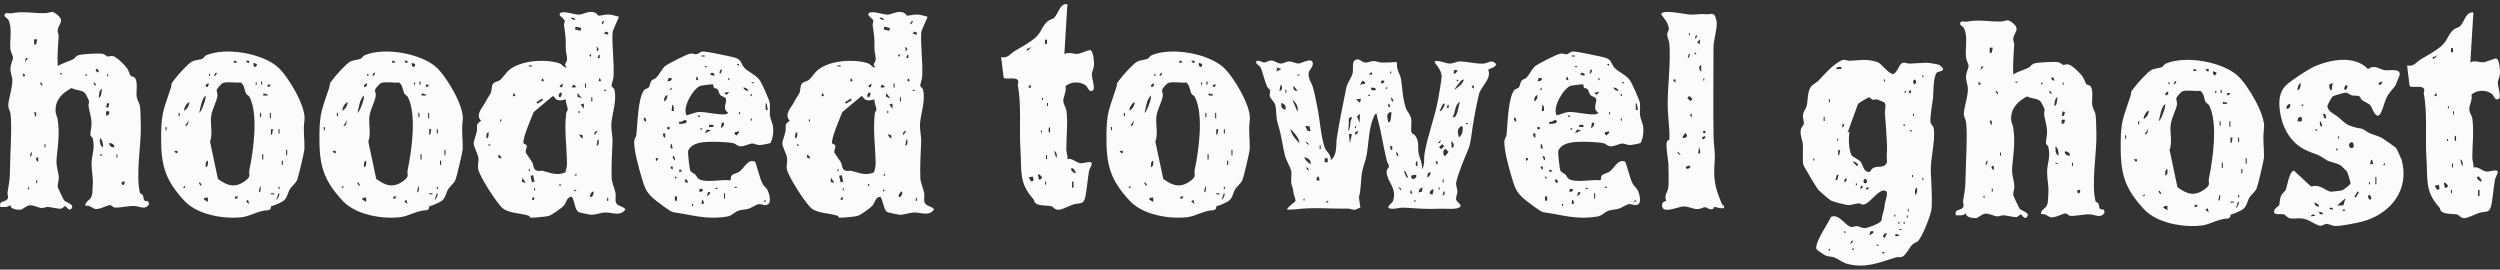
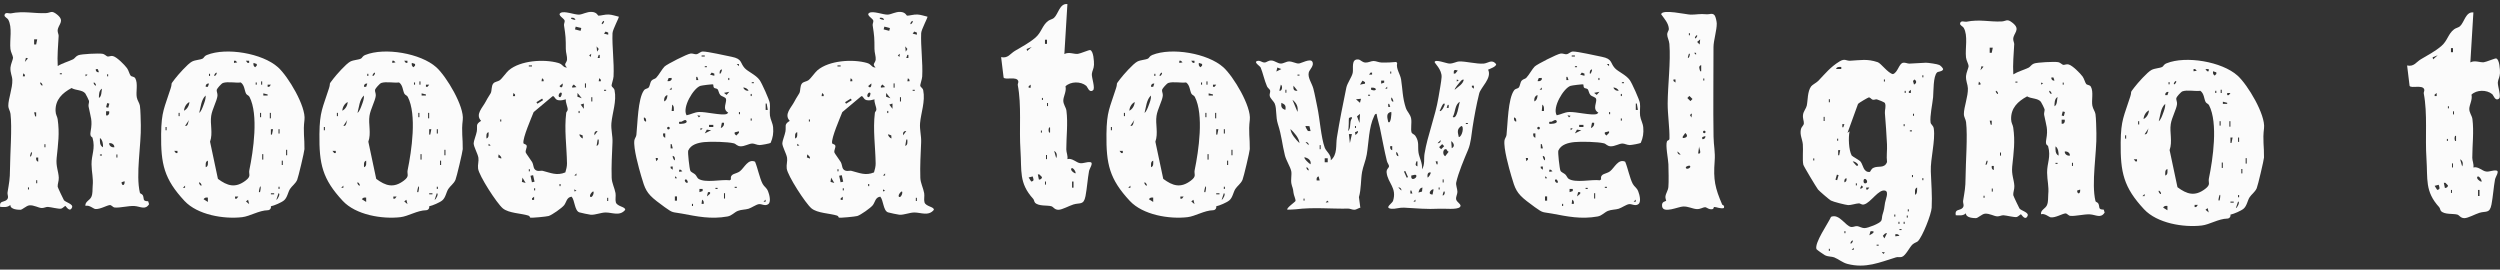
<svg xmlns="http://www.w3.org/2000/svg" width="612" height="66" viewBox="0 0 612 66" fill="none">
  <rect x="0" y="0" width="612" height="66" fill="#333333" stroke="none" />
  <g clip-path="url(#clip0_4580_1752)">
    <path d="M2.559 50.149C1.815 50.841 0.992 50.668 0.048 50.653C-0.246 49.158 0.887 49.499 1.542 49.006C2.334 48.413 1.741 47.763 1.852 47.071C2.245 44.659 2.428 43.904 2.444 41.465C2.47 37.727 2.984 31.277 2.57 27.863C2.481 27.118 2.04 26.668 2.035 25.86C2.025 24.208 3.094 21.544 3.016 19.562C2.979 18.576 2.486 17.837 2.559 16.552C2.601 15.797 3.215 14.47 3.194 14.135C3.168 13.616 2.638 12.782 2.554 12.016C2.308 9.798 3.105 6.715 1.993 4.764C1.804 4.434 1.034 4.145 1.102 3.705C1.238 2.845 2.25 3.354 2.622 3.28C5.905 2.625 8.228 3.338 11.243 3.212C12.46 3.16 12.533 2.394 14.001 3.584C16.005 5.21 14.169 6.002 14.111 7.486C14.096 7.963 14.374 8.424 14.358 8.77C14.232 11.214 13.975 13.689 14.133 16.169C15.265 15.456 16.728 15.079 17.887 14.518C18.306 14.313 18.527 13.778 19.156 13.527C19.964 13.201 24.185 13.018 25.061 13.165C25.695 13.27 26.046 13.789 26.366 13.836C26.739 13.894 27.095 13.574 27.719 13.752C28.658 14.019 30.493 15.87 31.096 16.689C31.479 17.208 31.699 18.178 31.977 18.513C32.239 18.828 32.842 18.681 33.126 19.19C33.818 20.443 33.23 22.525 33.487 23.841C33.645 24.654 34.138 25.199 34.248 25.876C34.405 26.846 34.447 29.499 34.473 30.637C34.599 35.341 33.183 42.808 34.253 47.207C34.311 47.433 34.777 47.443 34.961 47.805C35.37 48.618 34.772 49.263 36.272 49.268L36.492 49.992C35.532 51.502 34.342 50.511 32.879 50.432C31.416 50.354 29.36 50.925 28.081 50.799C27.593 50.747 27.305 50.165 26.88 50.202C26.162 50.259 24.457 51.292 23.314 51.166C22.89 51.119 21.815 50.097 20.918 50.406C20.766 49.357 21.977 49.059 22.36 48.204C22.743 47.349 22.607 46.4 22.69 45.508C22.879 43.574 22.428 42.189 22.407 40.217C22.381 37.852 23.393 36.437 22.654 33.741C22.575 33.458 21.93 33.61 22.187 32.173C22.685 29.373 22.203 28.807 21.684 26.08C21.589 25.593 21.857 25.115 21.788 24.701C21.762 24.538 21.012 23.039 20.881 22.876C20.131 21.948 18.537 22.174 17.515 21.549C15.249 22.771 13.535 24.386 13.598 27.129C13.624 28.131 14.012 28.466 14.111 29.158C14.625 32.677 14.211 35.267 13.865 38.702C13.661 40.742 14.311 41.895 14.389 43.479C14.431 44.297 14.059 45.063 14.122 45.723C14.138 45.902 15.533 48.843 15.648 49.001C16.031 49.515 17.987 49.95 17.641 50.778C17.064 52.147 16.115 50.417 16.01 50.406C15.884 50.396 15.281 51.035 14.961 51.083C14.3 51.187 12.528 50.705 11.726 50.653C11.275 50.621 10.755 50.946 10.215 50.925C9.392 50.894 8.317 50.165 7.184 50.27C6.456 50.338 5.454 51.371 4.977 51.355C4.589 51.345 2.486 51.355 2.533 50.149H2.559ZM6.849 45.87V46.374H7.095V45.87H6.849ZM29.748 44.612C29.822 45.713 30.63 45.404 30.498 44.36L29.748 44.612ZM8.862 44.108V44.863H9.109V44.108H8.862ZM8.857 38.571C8.794 39.043 8.857 39.441 9.355 39.578V38.571H8.857ZM28.495 37.816V38.571H28.742V37.816H28.495ZM7.604 37.318C7.567 37.354 7.31 38.235 7.352 38.319C7.719 38.387 7.787 37.7 7.85 37.318C7.772 37.328 7.635 37.281 7.604 37.318ZM24.463 38.068H24.966V37.821H24.463V38.068ZM26.728 35.047C26.681 35.697 27.321 36.148 27.987 36.049C28.034 35.398 27.394 34.947 26.728 35.047ZM24.468 33.788C24.431 34.575 24.368 35.64 25.218 36.054C25.27 35.356 25.123 34.203 24.468 33.788ZM10.876 35.299V36.054H11.123V35.299H10.876ZM8.354 27.496L8.606 28.498H8.852V27.496H8.349H8.354ZM25.973 28.251H26.345C26.739 27.984 26.786 27.711 26.723 27.244H25.968V28.251H25.973ZM26.508 26.374L26.765 25.372L26.23 25.236L25.973 26.238L26.508 26.374ZM24.966 21.707C24.216 22.1 24.211 23.238 24.216 23.972C24.919 23.605 24.809 22.383 24.966 21.707ZM22.958 20.197C22.79 20.511 23.362 21.072 23.456 20.952C23.624 20.637 23.052 20.076 22.958 20.197ZM9.869 20.197C9.701 20.511 10.273 21.072 10.367 20.952C10.535 20.637 9.964 20.076 9.869 20.197ZM26.23 18.183V18.686H26.476V18.183H26.23ZM20.939 18.183V18.686L21.442 18.309L20.939 18.183ZM5.585 18.686H6.089V18.314L5.711 17.937L5.585 18.692V18.686ZM14.646 18.183H15.15V17.937H14.646V18.183ZM23.456 16.924C23.377 17.402 23.75 17.764 24.211 17.674L23.954 16.924H23.456ZM6.345 14.156L6.094 15.163L6.844 14.282L6.345 14.161V14.156ZM8.354 10.884H8.852L9.109 9.625H8.354V10.884Z" fill="#FBFBFB" />
  </g>
  <g clip-path="url(#clip1_4580_1752)">
    <path d="M42.824 19.303C43.588 18.306 45.942 15.636 46.984 15.082C47.792 14.65 48.994 14.667 49.626 14.335C49.953 14.163 49.914 13.764 50.673 13.454C55.381 11.543 64.222 13.033 68.049 16.462C70.547 18.699 74.945 26.078 74.535 29.34C74.164 32.292 74.58 33.805 74.53 36.508C74.519 37.073 73.018 43.426 72.746 44.035C72.325 44.988 71.461 45.525 70.99 46.268C70.486 47.065 70.342 48.361 69.522 49.054C68.919 49.569 67.118 50.339 66.31 50.499C66.432 50.992 66.06 51.452 65.556 51.463C63.396 51.508 61.186 52.942 59.275 53.164C54.788 53.684 48.352 52.61 45.161 49.181C40.165 43.814 39.362 40.169 39.445 32.808C39.506 27.246 40.248 26.46 41.794 21.585C42.281 20.051 41.517 21.004 42.824 19.303ZM60.726 48.904L60.206 49.303L60.998 49.968L60.732 48.904H60.726ZM50.889 48.373C50.401 48.312 50.113 48.356 49.831 48.771L50.889 49.436V48.373ZM68.176 47.309L67.645 48.899C67.938 48.938 68.763 47.309 68.176 47.309ZM57.541 48.638H57.935L58.339 48.112H57.541V48.638ZM66.315 47.569H67.113V47.309H66.315V47.569ZM63.657 45.714C63.568 45.83 63.324 46.899 63.391 47.038H63.651C63.723 46.816 64.016 45.254 63.657 45.714ZM68.176 45.714V46.245H68.437V45.714H68.176ZM44.774 45.974H45.305V45.442L44.774 45.974ZM53.348 43.786C55.658 45.503 57.602 46.124 60.123 44.207C61.607 43.077 60.826 42.673 61.036 41.659C62.017 36.923 63.324 28.061 61.075 23.712C60.876 23.33 60.433 23.286 60.244 22.937C59.829 22.156 59.895 20.865 58.943 20.184C57.663 20.345 55.774 19.913 54.594 20.306C54.201 20.433 53.127 21.668 53.06 21.973C52.971 22.366 53.298 22.87 53.237 23.447C53.105 24.693 51.947 26.726 51.703 28.343C51.387 30.387 52.168 32.581 51.421 34.691L53.348 43.792V43.786ZM48.767 44.65C48.59 44.983 49.194 45.575 49.294 45.448C49.471 45.115 48.867 44.523 48.767 44.65ZM50.889 39.333C50.213 39.538 50.357 40.341 50.363 40.928C51.038 40.723 50.894 39.92 50.889 39.333ZM68.974 39.333V40.396H69.234V39.333H68.974ZM64.188 37.737V39.067H64.449V37.737H64.188ZM70.037 36.674V38.003H70.298V36.674H70.037ZM42.647 36.94L43.051 37.466H43.444V36.94H42.647ZM66.315 31.622V32.952H66.576L66.841 31.628H66.31L66.315 31.622ZM68.176 31.622V32.686H68.437V31.622H68.176ZM40.525 31.09V31.888H40.785V31.09H40.525ZM45.305 30.819C46.175 30.996 45.97 29.695 46.369 29.229L45.305 30.819ZM66.049 27.634V28.963H66.31V27.634H66.049ZM63.657 27.634V28.698H63.917V27.634H63.657ZM43.716 27.634V28.432H43.976V27.634H43.716ZM50.357 23.38C49.244 24.316 49.144 26.282 48.767 27.634C49.211 27.346 49.582 26.343 49.764 25.845C50.058 25.058 50.39 24.25 50.357 23.38ZM46.369 24.975C45.588 25.358 45.1 26.244 45.045 27.102C45.826 26.72 46.313 25.834 46.369 24.975ZM64.454 23.38H65.518V23.12L64.46 22.854V23.386L64.454 23.38ZM65.518 21.253H65.911L66.315 20.727H65.518V21.253ZM50.363 21.253H50.889L51.16 20.461C50.673 20.372 50.279 20.755 50.363 21.253ZM63.922 19.924V20.721H64.183V19.924H63.922ZM62.593 20.189V20.721H62.853V20.189H62.593ZM53.016 17.797C52.916 17.669 52.312 18.262 52.49 18.594C52.589 18.722 53.193 18.129 53.016 17.797ZM51.16 18.062V18.594H51.421V18.062H51.16ZM62.061 15.404C61.995 15.891 62.045 16.179 62.46 16.462L62.859 16.063V15.669L62.067 15.404H62.061ZM60.194 14.872L60.599 15.398H60.992V14.872H60.194ZM57.275 15.404L58.073 15.271L57.674 14.872H57.281V15.398L57.275 15.404Z" fill="#FBFBFB" />
  </g>
  <g clip-path="url(#clip2_4580_1752)">
    <path d="M81.574 19.303C82.338 18.306 84.692 15.636 85.734 15.082C86.542 14.65 87.744 14.667 88.376 14.335C88.703 14.163 88.664 13.764 89.423 13.454C94.131 11.543 102.971 13.033 106.799 16.462C109.297 18.699 113.695 26.078 113.285 29.34C112.914 32.292 113.33 33.805 113.28 36.508C113.269 37.073 111.768 43.426 111.496 44.035C111.075 44.988 110.211 45.525 109.74 46.268C109.236 47.065 109.092 48.361 108.272 49.054C107.669 49.569 105.868 50.339 105.06 50.499C105.182 50.992 104.81 51.452 104.306 51.463C102.146 51.508 99.936 52.942 98.025 53.164C93.538 53.684 87.102 52.61 83.911 49.181C78.915 43.814 78.112 40.169 78.195 32.808C78.256 27.246 78.998 26.46 80.544 21.585C81.031 20.051 80.267 21.004 81.574 19.303ZM99.476 48.904L98.956 49.303L99.748 49.968L99.482 48.904H99.476ZM89.639 48.373C89.151 48.312 88.863 48.356 88.581 48.771L89.639 49.436V48.373ZM106.926 47.309L106.395 48.899C106.688 48.938 107.514 47.309 106.926 47.309ZM96.291 48.638H96.685L97.089 48.112H96.291V48.638ZM105.065 47.569H105.863V47.309H105.065V47.569ZM102.406 45.714C102.318 45.83 102.074 46.899 102.141 47.038H102.401C102.473 46.816 102.767 45.254 102.406 45.714ZM106.926 45.714V46.245H107.187V45.714H106.926ZM83.524 45.974H84.055V45.442L83.524 45.974ZM92.098 43.786C94.408 45.503 96.352 46.124 98.873 44.207C100.357 43.077 99.576 42.673 99.787 41.659C100.767 36.923 102.074 28.061 99.825 23.712C99.626 23.33 99.183 23.286 98.994 22.937C98.579 22.156 98.645 20.865 97.693 20.184C96.413 20.345 94.524 19.913 93.344 20.306C92.951 20.433 91.877 21.668 91.81 21.973C91.722 22.366 92.048 22.87 91.987 23.447C91.855 24.693 90.697 26.726 90.453 28.343C90.137 30.387 90.918 32.581 90.171 34.691L92.098 43.792V43.786ZM87.517 44.65C87.34 44.983 87.944 45.575 88.043 45.448C88.221 45.115 87.617 44.523 87.517 44.65ZM89.639 39.333C88.963 39.538 89.107 40.341 89.113 40.928C89.788 40.723 89.644 39.92 89.639 39.333ZM107.724 39.333V40.396H107.984V39.333H107.724ZM102.938 37.737V39.067H103.199V37.737H102.938ZM108.788 36.674V38.003H109.048V36.674H108.788ZM81.397 36.94L81.801 37.466H82.194V36.94H81.397ZM105.065 31.622V32.952H105.326L105.591 31.628H105.06L105.065 31.622ZM106.926 31.622V32.686H107.187V31.622H106.926ZM79.275 31.09V31.888H79.535V31.09H79.275ZM84.055 30.819C84.925 30.996 84.72 29.695 85.119 29.229L84.055 30.819ZM104.799 27.634V28.963H105.06V27.634H104.799ZM102.406 27.634V28.698H102.667V27.634H102.406ZM82.466 27.634V28.432H82.726V27.634H82.466ZM89.107 23.38C87.994 24.316 87.894 26.282 87.517 27.634C87.96 27.346 88.332 26.343 88.514 25.845C88.808 25.058 89.14 24.25 89.107 23.38ZM85.119 24.975C84.338 25.358 83.85 26.244 83.795 27.102C84.576 26.72 85.064 25.834 85.119 24.975ZM103.204 23.38H104.268V23.12L103.21 22.854V23.386L103.204 23.38ZM104.268 21.253H104.661L105.065 20.727H104.268V21.253ZM89.113 21.253H89.639L89.91 20.461C89.423 20.372 89.029 20.755 89.113 21.253ZM102.672 19.924V20.721H102.933V19.924H102.672ZM101.343 20.189V20.721H101.603V20.189H101.343ZM91.766 17.797C91.666 17.669 91.062 18.262 91.24 18.594C91.339 18.722 91.943 18.129 91.766 17.797ZM89.91 18.062V18.594H90.171V18.062H89.91ZM100.811 15.404C100.745 15.891 100.795 16.179 101.21 16.462L101.609 16.063V15.669L100.817 15.404H100.811ZM98.945 14.872L99.349 15.398H99.742V14.872H98.945ZM96.025 15.404L96.823 15.271L96.424 14.872H96.031V15.398L96.025 15.404Z" fill="#FBFBFB" />
  </g>
  <g clip-path="url(#clip3_4580_1752)">
    <path d="M129.777 53.264C129.718 53.237 129.718 52.897 129.356 52.778C127.585 52.211 124.544 52.205 123.097 51.012C121.65 49.818 117.248 43.014 117.032 41.264C116.913 40.297 117.243 39.487 117.113 38.618C116.957 37.602 115.952 35.944 115.952 35.064C115.952 34.519 116.579 33.012 116.719 32.18C116.946 30.83 116.298 30.49 117.772 29.588C116.287 27.99 118.118 26.413 118.939 24.809C119.425 23.858 119.808 23.394 120.121 22.811C120.451 22.195 120.229 21.045 120.775 20.418C121.153 19.981 121.866 19.981 122.335 19.646C122.924 19.219 123.945 17.718 124.555 17.2C127.396 14.791 133.163 14.413 136.663 15.407C137.867 15.747 137.764 16.557 138.785 16.525C137.835 15.612 138.726 15.482 138.812 14.586C138.882 13.851 138.51 12.89 138.51 11.988C138.51 9.353 138.477 8.834 138.072 6.215C138.007 5.816 138.305 5.389 138.224 5.038C138.099 4.498 136.377 3.699 137.219 3.164C138.137 2.581 140.643 3.634 141.761 3.58C142.646 3.537 143.651 2.845 144.882 2.916C146.114 2.986 146.367 3.823 146.465 3.834C146.967 3.882 148.122 3.499 149.03 3.553C149.888 3.601 150.661 3.904 151.482 4.082C151.611 4.255 149.98 7.209 149.942 8.116C149.807 11.394 150.374 15.261 150.196 18.733C150.164 19.408 149.656 20.704 149.726 21.029C149.797 21.353 150.331 21.525 150.445 22.103C150.99 24.825 149.888 27.622 149.672 30.134C149.537 31.743 150.002 33.19 149.937 34.81C149.824 37.775 149.635 40.546 149.737 43.538C149.78 44.812 150.455 46.022 150.677 47.269C150.806 47.993 150.563 48.835 150.758 49.521C151.066 50.59 153.204 50.596 153.037 51.384C151.73 52.983 149.834 52 148.247 52.016C147.118 52.027 145.768 52.632 144.623 52.572C144.31 52.556 142.106 52.081 141.82 51.984C140.643 51.573 140.724 49.03 139.935 48.144C138.704 48.29 138.688 49.456 138.115 50.212C137.592 50.898 135.118 52.637 134.303 52.88C133.784 53.032 130.08 53.393 129.777 53.264ZM148.636 48.419V49.197H148.889V48.419H148.636ZM130.231 48.933H130.749V48.155L130.236 48.549V48.933H130.231ZM144.488 48.155C144.877 48.576 145.525 47.345 145.26 46.859C144.817 46.907 144.234 47.88 144.488 48.155ZM140.6 46.859L141.118 46.729L140.605 46.34V46.859H140.6ZM130.749 46.087V46.605H131.003V46.087H130.749ZM136.971 45.05V45.568H137.224V45.05H136.971ZM127.898 43.494L127.752 44.531L128.676 44.785L127.903 43.494H127.898ZM130.215 44.618L130.857 44.477L130.506 42.884L129.864 43.025L130.215 44.618ZM140.594 42.971H141.113V42.452L140.594 42.971ZM130.825 41.34C131.419 42.171 132.375 41.696 132.855 41.82C134.762 42.301 136.317 43.084 138.396 42.204C138.607 41.491 138.812 40.751 138.801 39.995C138.731 35.782 138.099 31.781 138.612 27.596C138.639 27.374 138.963 27.174 138.974 26.834C138.996 26.148 138.402 25.106 138.521 24.317C137.835 24.49 137.376 24.652 136.63 24.523C135.783 24.377 135.793 23.437 135.291 23.545L130.636 27.444C130.085 28.865 127.925 33.763 128.136 35.037C128.179 35.291 128.8 35.27 128.913 35.626C129.081 36.133 128.551 36.755 128.708 37.349C128.762 37.559 129.999 39.212 130.274 39.692C130.566 40.206 130.577 40.999 130.825 41.345V41.34ZM129.453 41.421V41.939H129.707V41.421H129.453ZM121.968 38.537L122.708 38.823C122.816 38.331 122.373 38.126 122.06 37.786L121.963 38.531L121.968 38.537ZM146.303 34.162L146.043 35.718C146.708 35.507 146.567 34.719 146.556 34.162H146.303ZM119.603 35.712L120.121 35.583L119.608 35.194V35.712H119.603ZM141.896 32.866C141.685 33.136 142.328 33.828 142.668 33.903L142.636 33.153L141.896 32.866ZM119.597 32.348C118.939 32.548 119.079 33.331 119.084 33.903C119.743 33.703 119.603 32.92 119.597 32.348ZM146.297 32.089C145.644 32.018 145.422 32.499 145.519 33.126L146.297 32.089ZM122.454 29.237V29.756H122.708V29.237H122.454ZM141.637 27.163V27.682H141.89V27.163H141.637ZM142.15 25.608L142.922 26.64V25.343L142.15 25.603V25.608ZM131.554 25.392L132.947 24.517L132.71 24.139L131.316 25.014L131.554 25.392ZM144.747 23.794V24.831H145.001V23.794H144.747ZM141.377 22.757L141.35 23.669L142.414 24.053L141.383 22.762L141.377 22.757ZM137.484 22.757C137.025 22.265 136.323 23.794 137.095 23.788C137.359 23.788 137.64 22.93 137.484 22.757ZM125.565 23.529H126.083V23.145L125.695 22.757L125.565 23.534V23.529ZM147.858 22.233H148.376V21.979H147.858V22.233ZM143.192 20.424V21.461H143.446V20.424H143.192ZM140.081 21.455L141.118 21.326L140.47 20.683L140.081 21.072V21.455ZM137.743 20.424L136.971 21.072C137.462 21.779 137.84 21.169 137.743 20.424ZM146.562 19.9H147.08V19.516L146.691 19.128L146.562 19.905V19.9ZM132.564 19.9H133.082V19.516L132.693 19.128L132.564 19.905V19.9ZM129.453 16.271H130.231V16.017H129.453V16.271ZM146.297 14.197H146.816V13.425H146.562L146.297 14.197ZM144.742 13.165L144.229 13.554L144.612 13.943L144.736 13.165H144.742ZM146.043 11.351L146.168 12.647L146.573 11.999L146.043 11.351ZM147.858 8.235L148.895 8.494V7.981L148.247 7.727L147.858 8.235ZM142.128 7.549L142.301 6.869L140.929 6.518L140.756 7.198L142.128 7.549ZM147.852 5.13C147.755 5.005 147.167 5.583 147.339 5.907C147.437 6.032 148.025 5.454 147.852 5.13ZM139.822 4.606C139.881 4.665 140.654 4.892 140.859 4.865C140.735 4.368 140.286 4.282 139.822 4.352C139.838 4.433 139.784 4.568 139.822 4.606Z" fill="#FBFBFB" />
  </g>
  <g clip-path="url(#clip4_4580_1752)">
    <path d="M162.684 16.285C163.255 15.73 168.194 13.203 169.07 13.105C169.626 13.046 170.067 13.334 170.513 13.274C171.02 13.203 171.45 12.604 172.082 12.61C173.323 12.626 177.597 13.601 179.127 13.906C181.746 14.428 181.147 15.392 182.274 16.645C183.102 17.57 185.013 18.284 185.966 19.612C186.483 20.331 188.335 24.415 188.444 25.237C188.58 26.244 188.356 27.317 188.487 28.329C188.618 29.342 189.162 30.088 189.26 31.215C189.375 32.577 189.206 33.715 188.661 34.951C188.476 35.157 186.336 35.511 185.955 35.511C185.291 35.511 184.714 35.13 184.153 35.136C183.358 35.147 182.285 35.854 181.283 35.816C180.418 35.778 180.184 35.223 179.645 35.087C178.169 34.706 174.004 34.618 172.425 34.782C170.846 34.945 169.13 35.381 168.477 36.862C168.314 37.227 168.771 41.348 169 41.811C169.174 42.165 169.86 42.399 170.187 42.715C170.513 43.031 170.682 43.57 170.971 43.761C172.67 44.866 176.552 43.864 178.632 44.131L178.948 43.907C178.659 42.399 180.211 42.655 181.131 41.926C182.22 41.065 183.129 38.8 184.834 39.584C185.482 41.12 185.961 43.652 186.701 45.024C187.082 45.732 187.654 45.906 188.024 46.837C188.324 47.577 188.808 49.38 188.101 49.946C187.327 50.561 186.511 49.886 185.781 49.973C185.122 50.055 183.941 50.888 183.244 51.1C182.427 51.351 181.501 51.28 180.63 51.623C179.759 51.966 179.149 52.81 178.082 52.995C174.009 53.714 170.742 53.001 166.892 52.282C164.551 51.846 164.861 52.255 162.716 50.708C162.188 50.327 161.306 49.668 160.772 49.255C158.23 47.273 157.876 46.222 156.972 43.123C156.367 41.065 155.028 36.306 155.289 34.373C155.355 33.894 155.73 33.519 155.785 33.039C156.09 30.388 156.128 24.142 157.652 22.101C157.985 21.654 158.524 21.736 158.801 21.42C159.079 21.104 159.133 20.178 159.487 19.754C159.841 19.329 160.331 19.362 160.62 19.057C161.322 18.322 162.09 16.868 162.684 16.285ZM169.392 49.913V50.436H169.648V49.913H169.392ZM171.744 49.913H172.261C172.327 49.434 172.272 49.151 171.869 48.868L171.738 49.913H171.744ZM186.897 49.385H187.42V48.862L186.897 49.385ZM165.727 49.129V48.078H165.205V49.129H165.727ZM177.232 47.3V48.606H177.488V47.3H177.232ZM173.312 47.038L173.051 48.084L173.829 47.425V47.038H173.312ZM171.221 46.254V47.038L172.005 46.772V46.254H171.221ZM175.142 46.249H175.664V45.993H175.142V46.249ZM179.846 45.987H180.369V45.732H179.846V45.987ZM168.341 44.686C168.493 44.534 168.123 43.907 167.949 43.907C167.225 43.907 167.949 45.078 168.341 44.686ZM165.21 43.641H165.733L165.341 43.118L165.21 43.641ZM166.255 42.073L167.039 41.942L166.647 41.55H166.261V42.067L166.255 42.073ZM164.165 40.766V41.152L164.682 41.55V40.766H164.165ZM160.506 38.675L160.636 39.459L161.028 39.067V38.68H160.511L160.506 38.675ZM164.687 38.152C164.578 38.49 165.079 39.464 165.205 39.198C165.275 38.729 165.188 38.283 164.687 38.152ZM164.165 36.323H164.687L164.426 35.283H164.17V36.323H164.165ZM162.335 32.664C162.27 33.154 162.335 33.568 162.852 33.709V32.664H162.335ZM179.846 32.402V32.789L180.238 33.181L180.891 32.528V32.141L179.851 32.402H179.846ZM172.523 32.658L174.091 31.88L173.034 31.738L172.523 32.658ZM171.483 31.357V31.88L172.005 31.488L171.483 31.357ZM163.31 31.362C163.31 31.542 163.457 31.684 163.631 31.684C163.805 31.684 163.952 31.537 163.952 31.362C163.952 31.188 163.805 31.041 163.631 31.041C163.457 31.041 163.31 31.188 163.31 31.362ZM176.71 30.05L176.448 31.357C177.004 31.134 177.33 30.644 177.227 30.05H176.71ZM174.619 31.096V30.573H173.573V31.096H174.619ZM166.255 30.311C166.577 30.35 168.308 30.328 168.079 29.663C167.873 29.048 167.214 29.614 166.876 29.772C166.539 29.93 166.103 29.506 166.255 30.311ZM157.631 28.743C157.56 29.233 157.631 29.647 158.148 29.789C158.219 29.299 158.148 28.885 157.631 28.743ZM183.766 29.005V29.527H184.022V29.005H183.766ZM170.693 28.221L171.085 28.738L171.477 28.351L170.693 28.226V28.221ZM168.085 28.221C169.13 28.019 169.974 27.48 171.08 27.42C172.784 27.328 176.546 28.319 177.848 27.921C178.033 27.861 178.142 27.698 178.267 27.567C176.715 26.74 177.978 25.019 177.722 24.213C177.57 23.734 176.704 23.658 176.323 23.244C175.964 22.857 175.898 22.117 175.675 21.861C175.436 21.583 174.973 21.719 174.744 21.414C174.592 21.207 174.662 20.756 174.581 20.674C174.466 20.565 171.815 20.903 171.461 21.017C169.767 21.561 166.914 26.353 168.079 28.221H168.085ZM180.891 27.436V27.959H181.147V27.436H180.891ZM164.426 27.175H164.943C164.965 26.62 165.052 25.977 164.551 25.607L164.42 27.175H164.426ZM187.425 26.914H187.948L187.687 25.346H187.431V26.914H187.425ZM163.375 23.255C162.694 23.516 162.504 24.131 162.596 24.823C163.179 24.594 163.408 23.832 163.375 23.255ZM183.766 22.993V23.516H184.022V22.993H183.766ZM177.232 22.732L177.864 23.233L178.539 22.471L177.232 22.732ZM181.931 21.425C182.144 21.97 182.65 22.302 183.238 22.204C183.048 21.719 182.4 21.398 181.931 21.425ZM163.898 21.943H164.42V21.42L163.898 21.943ZM184.028 20.374H184.55V20.119H184.028V20.374ZM163.375 19.852C163.854 19.917 164.143 19.868 164.42 19.46V19.073L163.674 19.106L163.38 19.852H163.375ZM178.278 19.073V19.596H178.534V19.073H178.278ZM170.437 19.596H170.96L170.693 18.817H170.437V19.596ZM173.829 18.284L174.869 18.545V18.022L174.216 17.766L173.824 18.278L173.829 18.284ZM176.704 16.982C176.203 17.107 176.116 17.559 176.187 18.028C176.312 18.3 176.813 17.325 176.704 16.982ZM172.528 16.454H173.051V16.198H172.528V16.454ZM180.363 15.675L180.886 16.198V15.675H180.363ZM171.744 13.841H172.528V13.585H171.744V13.841Z" fill="#FBFBFB" />
  </g>
  <g clip-path="url(#clip5_4580_1752)">
    <path d="M205.337 53.264C205.277 53.237 205.277 52.897 204.916 52.778C203.144 52.211 200.104 52.205 198.656 51.012C197.209 49.818 192.808 43.014 192.592 41.264C192.473 40.297 192.802 39.487 192.673 38.618C192.516 37.602 191.512 35.944 191.512 35.064C191.512 34.519 192.138 33.012 192.279 32.18C192.505 30.83 191.857 30.49 193.332 29.588C191.847 27.99 193.677 26.413 194.498 24.809C194.984 23.858 195.368 23.394 195.681 22.811C196.01 22.195 195.789 21.045 196.334 20.418C196.712 19.981 197.425 19.981 197.895 19.646C198.484 19.219 199.504 17.718 200.115 17.2C202.955 14.791 208.723 14.413 212.222 15.407C213.427 15.747 213.324 16.557 214.345 16.525C213.394 15.612 214.285 15.482 214.372 14.586C214.442 13.851 214.069 12.89 214.069 11.988C214.069 9.353 214.037 8.834 213.632 6.215C213.567 5.816 213.864 5.389 213.783 5.038C213.659 4.498 211.936 3.699 212.779 3.164C213.697 2.581 216.202 3.634 217.32 3.58C218.206 3.537 219.21 2.845 220.442 2.916C221.673 2.986 221.927 3.823 222.024 3.834C222.526 3.882 223.682 3.499 224.589 3.553C225.448 3.601 226.22 3.904 227.041 4.082C227.171 4.255 225.54 7.209 225.502 8.116C225.367 11.394 225.934 15.261 225.756 18.733C225.723 19.408 225.216 20.704 225.286 21.029C225.356 21.353 225.891 21.525 226.004 22.103C226.55 24.825 225.448 27.622 225.232 30.134C225.097 31.743 225.561 33.19 225.497 34.81C225.383 37.775 225.194 40.546 225.297 43.538C225.34 44.812 226.015 46.022 226.236 47.269C226.366 47.993 226.123 48.835 226.317 49.521C226.625 50.59 228.764 50.596 228.596 51.384C227.29 52.983 225.394 52 223.806 52.016C222.678 52.027 221.327 52.632 220.183 52.572C219.869 52.556 217.666 52.081 217.38 51.984C216.202 51.573 216.283 49.03 215.495 48.144C214.264 48.29 214.248 49.456 213.675 50.212C213.151 50.898 210.678 52.637 209.862 52.88C209.344 53.032 205.639 53.393 205.337 53.264ZM224.195 48.419V49.197H224.449V48.419H224.195ZM205.79 48.933H206.309V48.155L205.796 48.549V48.933H205.79ZM220.048 48.155C220.436 48.576 221.084 47.345 220.82 46.859C220.377 46.907 219.794 47.88 220.048 48.155ZM216.159 46.859L216.678 46.729L216.165 46.34V46.859H216.159ZM206.309 46.087V46.605H206.563V46.087H206.309ZM212.53 45.05V45.568H212.784V45.05H212.53ZM203.457 43.494L203.312 44.531L204.235 44.785L203.463 43.494H203.457ZM205.774 44.618L206.417 44.477L206.066 42.884L205.423 43.025L205.774 44.618ZM216.154 42.971H216.672V42.452L216.154 42.971ZM206.384 41.34C206.979 42.171 207.934 41.696 208.415 41.82C210.321 42.301 211.877 43.084 213.956 42.204C214.167 41.491 214.372 40.751 214.361 39.995C214.291 35.782 213.659 31.781 214.172 27.596C214.199 27.374 214.523 27.174 214.534 26.834C214.555 26.148 213.961 25.106 214.08 24.317C213.394 24.49 212.935 24.652 212.19 24.523C211.342 24.377 211.353 23.437 210.851 23.545L206.195 27.444C205.645 28.865 203.484 33.763 203.695 35.037C203.738 35.291 204.359 35.27 204.473 35.626C204.64 36.133 204.111 36.755 204.268 37.349C204.322 37.559 205.558 39.212 205.834 39.692C206.125 40.206 206.136 40.999 206.384 41.345V41.34ZM205.013 41.421V41.939H205.267V41.421H205.013ZM197.528 38.537L198.268 38.823C198.376 38.331 197.933 38.126 197.62 37.786L197.522 38.531L197.528 38.537ZM221.862 34.162L221.603 35.718C222.267 35.507 222.127 34.719 222.116 34.162H221.862ZM195.162 35.712L195.681 35.583L195.168 35.194V35.712H195.162ZM217.455 32.866C217.245 33.136 217.887 33.828 218.228 33.903L218.195 33.153L217.455 32.866ZM195.157 32.348C194.498 32.548 194.639 33.331 194.644 33.903C195.303 33.703 195.162 32.92 195.157 32.348ZM221.857 32.089C221.203 32.018 220.982 32.499 221.079 33.126L221.857 32.089ZM198.014 29.237V29.756H198.268V29.237H198.014ZM217.196 27.163V27.682H217.45V27.163H217.196ZM217.709 25.608L218.481 26.64V25.343L217.709 25.603V25.608ZM207.114 25.392L208.507 24.517L208.269 24.139L206.876 25.014L207.114 25.392ZM220.307 23.794V24.831H220.561V23.794H220.307ZM216.937 22.757L216.91 23.669L217.974 24.053L216.942 22.762L216.937 22.757ZM213.043 22.757C212.584 22.265 211.882 23.794 212.654 23.788C212.919 23.788 213.2 22.93 213.043 22.757ZM201.124 23.529H201.643V23.145L201.254 22.757L201.124 23.534V23.529ZM223.417 22.233H223.936V21.979H223.417V22.233ZM218.751 20.424V21.461H219.005V20.424H218.751ZM215.641 21.455L216.678 21.326L216.03 20.683L215.641 21.072V21.455ZM213.302 20.424L212.53 21.072C213.022 21.779 213.4 21.169 213.302 20.424ZM222.121 19.9H222.64V19.516L222.251 19.128L222.121 19.905V19.9ZM208.123 19.9H208.642V19.516L208.253 19.128L208.123 19.905V19.9ZM205.013 16.271H205.79V16.017H205.013V16.271ZM221.857 14.197H222.375V13.425H222.121L221.857 14.197ZM220.301 13.165L219.788 13.554L220.172 13.943L220.296 13.165H220.301ZM221.603 11.351L221.727 12.647L222.132 11.999L221.603 11.351ZM223.417 8.235L224.454 8.494V7.981L223.806 7.727L223.417 8.235ZM217.688 7.549L217.86 6.869L216.489 6.518L216.316 7.198L217.688 7.549ZM223.412 5.13C223.315 5.005 222.726 5.583 222.899 5.907C222.996 6.032 223.585 5.454 223.412 5.13ZM215.382 4.606C215.441 4.665 216.213 4.892 216.418 4.865C216.294 4.368 215.846 4.282 215.382 4.352C215.398 4.433 215.344 4.568 215.382 4.606Z" fill="#FBFBFB" />
  </g>
  <g clip-path="url(#clip6_4580_1752)">
    <path d="M253.377 49.618C253.169 49.4 253.154 48.931 252.935 48.687C249.372 44.77 250.152 41.821 249.814 36.827C249.45 31.464 250.116 25.846 249.148 20.81C249.101 20.555 249.351 20.191 249.278 19.895C248.966 18.594 246.147 19.66 245.684 18.989L245.075 13.98C246.745 14.349 247.27 13.163 248.436 12.466C250.095 11.478 251.91 10.542 253.445 9.236C254.98 7.93 255.115 6.229 256.577 5.126C257.014 4.799 257.627 4.705 257.981 4.409C259.058 3.503 259.396 0.757 261.3 0.996L260.556 13.231C261.69 12.628 262.871 13.299 263.859 13.189C264.463 13.122 266.595 12.191 266.871 12.258C267.693 12.451 267.839 15.083 267.807 15.863C267.766 16.872 267.355 17.33 267.282 18.1C267.199 18.995 268.203 21.648 267.553 22.111C266.606 22.792 266.252 21.289 265.898 20.997C264.561 19.884 262.096 19.9 260.832 21.127C261.133 22.329 260.311 23.614 260.296 24.587C260.28 25.559 260.951 26.267 261.061 27.078C261.461 30.132 261.029 33.539 261.029 36.577C261.029 37.331 261.456 38.132 261.3 38.949C262.501 38.627 263.459 39.833 264.442 39.948C265.264 40.041 266.049 39.578 266.913 39.698C267.776 39.818 266.715 41.227 266.595 41.883C266.247 43.792 266.101 46.07 265.732 48.005C265.29 50.3 264.348 49.566 262.782 50.05C261.763 50.362 260.02 51.34 259.131 51.355C258.137 51.371 257.887 50.638 257.372 50.487C256.353 50.196 254.262 50.539 253.372 49.618H253.377ZM262.798 45.94V44.447H262.439V45.94H262.798ZM255.812 44.442V45.191H256.056V44.442H255.812ZM251.812 43.444L252.436 44.437C253.305 44.312 252.972 43.802 252.805 43.189L251.806 43.444H251.812ZM254.314 43.943C254.641 44.042 255.146 43.709 255.058 43.324L254.433 42.7H254.064L254.314 43.943ZM262.299 41.196C261.914 41.623 262.824 42.367 263.292 42.445C263.459 42.049 262.6 40.863 262.299 41.196ZM256.062 37.95V38.949H256.306V37.95H256.062ZM258.059 36.952L258.553 38.694C258.86 38.096 258.704 37.253 258.059 36.952ZM256.811 31.209C256.649 31.672 256.649 31.994 256.811 32.452H257.055V31.209H256.811ZM254.813 31.958V32.457H255.058V31.958H254.813ZM256.311 25.216V25.965H256.556V25.216H256.311ZM255.063 23.968V24.467H255.307V23.968H255.063ZM251.812 21.471H252.311V20.722L251.817 21.101V21.471H251.812ZM251.317 11.988L251.437 12.482L252.561 11.488L251.312 11.988H251.317ZM256.306 10.734V9.73H255.807V10.734H256.306Z" fill="#FBFBFB" />
  </g>
  <g clip-path="url(#clip7_4580_1752)">
    <path d="M274.24 19.303C275.004 18.306 277.358 15.636 278.4 15.082C279.208 14.65 280.41 14.667 281.042 14.335C281.369 14.163 281.33 13.764 282.089 13.454C286.797 11.543 295.637 13.033 299.465 16.462C301.963 18.699 306.361 26.078 305.951 29.34C305.58 32.292 305.996 33.805 305.946 36.508C305.935 37.073 304.434 43.426 304.162 44.035C303.741 44.988 302.877 45.525 302.406 46.268C301.902 47.065 301.758 48.361 300.938 49.054C300.335 49.569 298.534 50.339 297.726 50.499C297.848 50.992 297.476 51.452 296.972 51.463C294.812 51.508 292.602 52.942 290.691 53.164C286.204 53.684 279.768 52.61 276.577 49.181C271.581 43.814 270.778 40.169 270.861 32.808C270.922 27.246 271.664 26.46 273.21 21.585C273.697 20.051 272.933 21.004 274.24 19.303ZM292.142 48.904L291.622 49.303L292.414 49.968L292.148 48.904H292.142ZM282.305 48.373C281.817 48.312 281.529 48.356 281.247 48.771L282.305 49.436V48.373ZM299.592 47.309L299.061 48.899C299.354 48.938 300.18 47.309 299.592 47.309ZM288.957 48.638H289.351L289.755 48.112H288.957V48.638ZM297.731 47.569H298.529V47.309H297.731V47.569ZM295.072 45.714C294.984 45.83 294.74 46.899 294.807 47.038H295.067C295.139 46.816 295.433 45.254 295.072 45.714ZM299.592 45.714V46.245H299.853V45.714H299.592ZM276.19 45.974H276.721V45.442L276.19 45.974ZM284.764 43.786C287.074 45.503 289.018 46.124 291.539 44.207C293.023 43.077 292.242 42.673 292.452 41.659C293.433 36.923 294.74 28.061 292.491 23.712C292.292 23.33 291.849 23.286 291.66 22.937C291.245 22.156 291.311 20.865 290.359 20.184C289.079 20.345 287.19 19.913 286.01 20.306C285.617 20.433 284.543 21.668 284.476 21.973C284.388 22.366 284.714 22.87 284.653 23.447C284.52 24.693 283.363 26.726 283.119 28.343C282.803 30.387 283.584 32.581 282.837 34.691L284.764 43.792V43.786ZM280.183 44.65C280.006 44.983 280.61 45.575 280.71 45.448C280.887 45.115 280.283 44.523 280.183 44.65ZM282.305 39.333C281.629 39.538 281.773 40.341 281.779 40.928C282.454 40.723 282.31 39.92 282.305 39.333ZM300.39 39.333V40.396H300.65V39.333H300.39ZM295.604 37.737V39.067H295.865V37.737H295.604ZM301.454 36.674V38.003H301.714V36.674H301.454ZM274.063 36.94L274.467 37.466H274.86V36.94H274.063ZM297.731 31.622V32.952H297.992L298.257 31.628H297.726L297.731 31.622ZM299.592 31.622V32.686H299.853V31.622H299.592ZM271.941 31.09V31.888H272.201V31.09H271.941ZM276.721 30.819C277.591 30.996 277.386 29.695 277.785 29.229L276.721 30.819ZM297.465 27.634V28.963H297.726V27.634H297.465ZM295.072 27.634V28.698H295.333V27.634H295.072ZM275.132 27.634V28.432H275.392V27.634H275.132ZM281.773 23.38C280.66 24.316 280.56 26.282 280.183 27.634C280.626 27.346 280.998 26.343 281.18 25.845C281.474 25.058 281.806 24.25 281.773 23.38ZM277.785 24.975C277.004 25.358 276.516 26.244 276.461 27.102C277.242 26.72 277.73 25.834 277.785 24.975ZM295.87 23.38H296.934V23.12L295.876 22.854V23.386L295.87 23.38ZM296.934 21.253H297.327L297.731 20.727H296.934V21.253ZM281.779 21.253H282.305L282.576 20.461C282.089 20.372 281.696 20.755 281.779 21.253ZM295.338 19.924V20.721H295.599V19.924H295.338ZM294.009 20.189V20.721H294.269V20.189H294.009ZM284.432 17.797C284.332 17.669 283.728 18.262 283.906 18.594C284.005 18.722 284.609 18.129 284.432 17.797ZM282.576 18.062V18.594H282.837V18.062H282.576ZM293.477 15.404C293.411 15.891 293.461 16.179 293.876 16.462L294.275 16.063V15.669L293.483 15.404H293.477ZM291.611 14.872L292.015 15.398H292.408V14.872H291.611ZM288.691 15.404L289.489 15.271L289.09 14.872H288.697V15.398L288.691 15.404Z" fill="#FBFBFB" />
  </g>
  <g clip-path="url(#clip8_4580_1752)">
    <path d="M333.011 50.869C332.718 50.812 332.137 51.321 331.561 51.347C331.027 51.368 330.528 51.064 330.07 51.069C325.669 51.152 321.592 50.689 317.212 51.234C316.554 51.316 315.829 51.291 315.155 51.327C314.764 50.992 317.114 49.398 317.14 49.193C317.191 48.704 316.723 47.836 316.656 47.234C316.492 45.764 316.379 46.057 316.152 45.028C315.926 44 316.276 42.74 316.096 41.887C315.885 40.859 314.852 39.291 314.538 38.005C313.834 35.147 313.787 33.347 312.821 30.345C312.255 28.581 312.574 26.658 312.075 25.414C311.813 24.756 310.96 24.149 310.821 23.45C310.728 22.977 311.037 22.571 310.924 22.144C310.841 21.83 310.338 21.543 310.168 21.152C309.53 19.697 309.129 17.748 308.615 16.545C308.482 16.211 307.196 15.445 307.505 15.054C308.348 14.54 308.867 15.342 309.587 15.301C310.127 15.265 310.466 14.751 311.299 14.812C312.075 14.869 312.79 15.553 313.546 15.558C314.214 15.563 314.826 15.069 315.53 15.044C316.374 15.013 317.325 15.62 317.983 15.543C318.564 15.476 320.703 14.293 321.217 15.039C321.854 15.974 320.564 17.049 320.394 17.707C320.06 18.992 321.165 20.396 321.5 21.666C321.87 23.07 322.188 24.864 322.502 26.339C323.073 29.028 323.407 33.743 324.296 36.144C324.646 37.1 325.947 37.866 325.772 39.234C327.464 37.861 326.975 35.522 327.268 33.702C327.921 29.63 328.754 25.465 329.582 21.455C329.808 20.345 330.939 18.854 331.145 17.836C331.366 16.735 330.682 14.355 332.543 14.56C333.098 14.622 333.428 15.28 334.286 15.316C334.991 15.342 335.638 14.931 336.26 14.931C336.852 14.931 337.515 15.291 338.224 15.311C339.428 15.347 340.625 15.285 341.813 15.167L342.024 15.465C341.705 16.833 342.785 18.149 342.985 19.434C343.356 21.83 343.325 23.959 344.147 26.416C344.482 27.414 345.268 27.954 345.453 29.059C345.623 30.057 345.299 31.676 345.551 32.416C345.669 32.766 346.224 32.874 346.466 33.229C347.505 34.766 347.021 35.841 347.253 37.378C347.438 38.596 348.296 39.985 348.101 41.465C348.867 40.288 348.517 38.874 348.723 37.64C349.479 33.039 351.366 28.535 352.147 23.789C352.348 22.561 352.847 19.913 352.903 18.869C353.001 17.039 351.145 15.414 351.191 15.188C351.356 14.416 354.06 15.537 354.78 15.558C355.813 15.589 356.425 15.075 357.242 15.044C358.841 14.992 361.407 15.687 363.17 15.573C364.296 15.501 365.14 14.391 366.245 15.676C366.384 16.288 364.728 16.848 364.286 17.054C365.309 19.09 362.487 21.378 362.106 22.89C361.453 25.486 360.888 28.571 360.481 31.177C360.209 32.946 360.096 34.992 359.376 36.694C358.435 38.915 356.99 42.329 356.481 44.663C356.343 45.301 356.78 46.257 356.775 46.977C356.769 47.522 356.384 48.221 356.44 48.715C356.538 49.568 358.065 50.062 357.356 50.715C356.646 51.368 353.69 51.039 352.548 51.09C349.016 51.265 347.119 50.998 343.669 50.833C342.6 50.782 341.541 51.183 340.697 51.111C338.697 50.946 340.831 49.789 341.016 49.183C342.024 45.933 339.71 44.843 339.443 42.206C339.356 41.342 340.075 41.105 340.034 40.638C340.009 40.35 339.618 39.846 339.515 39.429C338.852 36.74 338.363 33.959 337.798 31.275C337.556 30.139 337.155 29.034 336.996 27.877C336.579 27.825 336.502 28.19 336.363 28.483C335.068 31.177 335.073 34.931 334.584 37.81C334.327 39.316 333.669 40.776 333.438 42.093C333.098 44.016 333.232 46.309 332.667 48.252M324.533 49.599L325.273 49.481L324.903 49.116L324.533 49.604V49.599ZM346.003 49.352H346.497V48.859L346.003 49.352ZM319.109 48.612V49.105H319.35V48.612H319.109ZM353.412 46.889C353.356 46.946 353.14 47.681 353.165 47.877C353.638 47.758 353.721 47.332 353.654 46.889C353.577 46.905 353.448 46.853 353.412 46.889ZM350.939 46.391C350.6 46.051 349.145 47.568 350.692 47.625L350.939 46.391ZM345.263 47.378H345.757L345.505 46.643H345.263V47.378ZM347.237 47.131L348.106 46.895L348.219 45.902C347.484 46.072 347.448 46.489 347.232 47.136L347.237 47.131ZM342.302 45.902L343.042 46.643C343.124 46.19 342.769 45.825 342.302 45.902ZM352.178 45.897V46.391H352.42V45.897H352.178ZM353.165 43.923V44.663H353.407V43.923H353.165ZM322.312 44.17H323.052L322.805 43.183C322.317 43.316 322.25 43.707 322.317 44.17H322.312ZM345.51 42.941C345.222 44.416 346.805 43.722 346.739 43.059C346.682 42.499 345.782 43.003 345.51 42.941ZM350.199 42.195C349.438 42.129 349.402 42.818 349.464 43.429C349.597 43.614 350.415 42.411 350.199 42.195ZM344.363 43.501L344.682 43.357L344.009 41.851L343.69 41.995L344.363 43.501ZM319.849 40.962C319.685 41.27 320.245 41.82 320.338 41.702C320.502 41.393 319.942 40.843 319.849 40.962ZM346.749 39.486C346.6 40.021 346.291 40.494 346.991 40.72V39.486H346.749ZM351.433 39.486L351.685 40.221H351.926V39.486H351.433ZM319.35 38.494C319.073 38.771 320.518 40.087 320.826 40.221C321.052 39.244 320.204 38.663 319.35 38.494ZM324.286 39.728H325.027V38.74H324.286V39.728ZM354.111 36.566C353.253 36.206 352.99 37.836 353.777 38.247L354.641 37.136C354.286 37.085 354.147 36.581 354.111 36.566ZM341.813 37.26C341.746 37.702 341.829 38.123 342.302 38.247C342.404 37.928 341.931 37.008 341.813 37.26ZM340.327 35.779C340.266 36.242 340.327 36.633 340.816 36.766V35.779H340.327ZM352.79 36.525L353.535 35.784L353.042 35.28L352.296 36.021L352.79 36.525ZM323.057 35.532V36.519H323.299V35.532H323.057ZM355.386 36.273C356.26 35.871 355.89 34.977 355.258 34.55L355.386 36.273ZM319.597 34.797L320.338 35.537C320.42 35.085 320.065 34.72 319.597 34.797ZM351.926 35.039C352.394 35.121 352.749 34.751 352.667 34.298L351.926 35.039ZM330.209 32.818L330.451 35.039L330.949 32.823H330.209V32.818ZM315.901 31.584C316.029 32.828 317.227 34.17 318.116 35.039C317.998 33.738 316.826 32.458 315.901 31.584ZM357.114 33.558C357.973 33.481 358.476 30.838 357.726 30.848C356.569 31.635 356.852 32.37 357.114 33.558ZM331.721 32.355L331.813 33.064C332.111 32.746 332.528 32.55 332.43 32.077L331.726 32.35L331.721 32.355ZM330.224 28.9C330.122 29.023 330.281 31.558 329.962 32.077C330.857 31.45 330.25 29.877 330.939 28.982C331.17 28.37 330.245 28.869 330.224 28.9ZM320.137 32.021C320.348 32.144 320.6 32.062 320.826 32.077L320.548 30.879L319.597 30.843C319.469 30.956 320.081 31.985 320.137 32.016V32.021ZM331.695 30.843V31.337H331.937V30.843H331.695ZM358.836 30.35H359.33V30.108H358.836V30.35ZM332.924 27.882L332.199 28.478L332.805 30.103L332.929 27.882H332.924ZM339.839 29.856C340.476 30.509 340.708 27.661 340.574 27.388C339.201 27.656 339.623 28.823 339.839 29.856ZM355.628 28.622C356.703 29.429 357.155 25.404 357.356 24.92C356.086 25.64 356.332 27.455 355.628 28.622ZM316.394 24.427L317.623 27.388C317.849 26.118 317.371 25.208 316.394 24.427ZM352.42 27.142C352.836 27.558 353.823 25.625 353.654 25.419C353.222 24.895 352.584 27.023 352.42 27.142ZM313.679 25.167C313.551 26.134 313.721 26.602 314.661 26.895C314.841 25.82 314.595 25.594 313.679 25.167ZM354.147 26.401H354.641V25.666H354.399L354.147 26.401ZM339.834 26.154H340.327L340.075 25.419H339.834V26.154ZM333.17 24.18L331.942 24.303L332.919 25.167L333.17 24.18ZM340.579 23.933C340.512 24.375 340.595 24.797 341.068 24.92C341.17 24.602 340.697 23.681 340.579 23.933ZM334.898 23.44H335.392V23.198H334.898V23.44ZM314.667 21.959V22.699H314.908V21.959H314.667ZM335.638 21.959C337.145 22.571 337.258 21.285 335.638 21.471V21.959ZM316.641 20.972C316.548 21.815 316.708 22.35 317.628 22.206L316.641 20.972ZM313.181 22.206C313.911 22.401 314.05 20.982 313.546 20.725L313.181 22.206ZM358.343 19.496C357.901 19.404 357.736 19.722 357.474 19.985C357.278 20.175 355.962 21.789 356.122 21.964C356.939 21.203 358.096 20.679 358.343 19.496ZM360.317 20.972V21.337L360.805 21.712V20.972H360.317ZM339.093 21.712H339.587V21.219L339.093 21.712ZM332.924 20.725L334.158 20.478V20.113L333.546 19.738L332.929 20.725H332.924ZM338.106 19.738V20.478L338.847 20.226V19.738H338.106ZM356.615 19.491V19.985L357.109 19.614L356.615 19.491ZM317.623 18.504H318.116V18.262H317.623V18.504ZM335.145 18.257H335.885V17.769H335.52L335.145 18.257ZM355.875 18.01H356.24L356.862 17.275C356.065 16.987 355.813 17.075 355.875 18.01ZM340.332 17.517V18.01H340.574V17.517H340.332ZM312.44 17.517L313.674 16.9L312.692 16.53L312.446 17.517H312.44Z" fill="#FBFBFB" />
  </g>
  <g clip-path="url(#clip9_4580_1752)">
    <path d="M375.693 16.285C376.265 15.73 381.204 13.203 382.08 13.105C382.636 13.046 383.077 13.334 383.523 13.274C384.03 13.203 384.46 12.604 385.091 12.61C386.333 12.626 390.607 13.601 392.137 13.906C394.756 14.428 394.157 15.392 395.284 16.645C396.112 17.57 398.023 18.284 398.976 19.612C399.493 20.331 401.344 24.415 401.453 25.237C401.589 26.244 401.366 27.317 401.497 28.329C401.628 29.342 402.172 30.088 402.27 31.215C402.384 32.577 402.216 33.715 401.671 34.951C401.486 35.157 399.346 35.511 398.965 35.511C398.301 35.511 397.724 35.13 397.163 35.136C396.368 35.147 395.295 35.854 394.293 35.816C393.428 35.778 393.193 35.223 392.654 35.087C391.179 34.706 387.013 34.618 385.434 34.782C383.855 34.945 382.14 35.381 381.487 36.862C381.323 37.227 381.781 41.348 382.009 41.811C382.184 42.165 382.87 42.399 383.196 42.715C383.523 43.031 383.692 43.57 383.981 43.761C385.679 44.866 389.562 43.864 391.642 44.131L391.957 43.907C391.669 42.399 393.221 42.655 394.141 41.926C395.23 41.065 396.139 38.8 397.843 39.584C398.491 41.12 398.97 43.652 399.711 45.024C400.092 45.732 400.664 45.906 401.034 46.837C401.334 47.577 401.818 49.38 401.11 49.946C400.337 50.561 399.52 49.886 398.791 49.973C398.132 50.055 396.95 50.888 396.253 51.1C395.437 51.351 394.511 51.28 393.64 51.623C392.769 51.966 392.159 52.81 391.092 52.995C387.019 53.714 383.752 53.001 379.902 52.282C377.561 51.846 377.871 52.255 375.726 50.708C375.198 50.327 374.316 49.668 373.782 49.255C371.239 47.273 370.885 46.222 369.982 43.123C369.377 41.065 368.038 36.306 368.299 34.373C368.364 33.894 368.74 33.519 368.795 33.039C369.099 30.388 369.138 24.142 370.662 22.101C370.994 21.654 371.533 21.736 371.811 21.42C372.089 21.104 372.143 20.178 372.497 19.754C372.851 19.329 373.341 19.362 373.63 19.057C374.332 18.322 375.1 16.868 375.693 16.285ZM382.401 49.913V50.436H382.657V49.913H382.401ZM384.754 49.913H385.271C385.336 49.434 385.282 49.151 384.879 48.868L384.748 49.913H384.754ZM399.907 49.385H400.43V48.862L399.907 49.385ZM378.737 49.129V48.078H378.214V49.129H378.737ZM390.242 47.3V48.606H390.498V47.3H390.242ZM386.322 47.038L386.06 48.084L386.839 47.425V47.038H386.322ZM384.231 46.254V47.038L385.015 46.772V46.254H384.231ZM388.151 46.249H388.674V45.993H388.151V46.249ZM392.856 45.987H393.379V45.732H392.856V45.987ZM381.351 44.686C381.503 44.534 381.133 43.907 380.959 43.907C380.234 43.907 380.959 45.078 381.351 44.686ZM378.22 43.641H378.742L378.35 43.118L378.22 43.641ZM379.265 42.073L380.049 41.942L379.657 41.55H379.271V42.067L379.265 42.073ZM377.174 40.766V41.152L377.692 41.55V40.766H377.174ZM373.515 38.675L373.646 39.459L374.038 39.067V38.68H373.521L373.515 38.675ZM377.697 38.152C377.588 38.49 378.089 39.464 378.214 39.198C378.285 38.729 378.198 38.283 377.697 38.152ZM377.174 36.323H377.697L377.436 35.283H377.18V36.323H377.174ZM375.345 32.664C375.279 33.154 375.345 33.568 375.862 33.709V32.664H375.345ZM392.856 32.402V32.789L393.248 33.181L393.901 32.528V32.141L392.861 32.402H392.856ZM385.532 32.658L387.1 31.88L386.044 31.738L385.532 32.658ZM384.492 31.357V31.88L385.015 31.488L384.492 31.357ZM376.319 31.362C376.319 31.542 376.466 31.684 376.641 31.684C376.815 31.684 376.962 31.537 376.962 31.362C376.962 31.188 376.815 31.041 376.641 31.041C376.466 31.041 376.319 31.188 376.319 31.362ZM389.719 30.05L389.458 31.357C390.014 31.134 390.34 30.644 390.237 30.05H389.719ZM387.629 31.096V30.573H386.583V31.096H387.629ZM379.265 30.311C379.586 30.35 381.318 30.328 381.089 29.663C380.882 29.048 380.223 29.614 379.886 29.772C379.548 29.93 379.113 29.506 379.265 30.311ZM370.64 28.743C370.57 29.233 370.64 29.647 371.158 29.789C371.228 29.299 371.158 28.885 370.64 28.743ZM396.776 29.005V29.527H397.032V29.005H396.776ZM383.703 28.221L384.095 28.738L384.487 28.351L383.703 28.226V28.221ZM381.095 28.221C382.14 28.019 382.984 27.48 384.089 27.42C385.794 27.328 389.556 28.319 390.857 27.921C391.043 27.861 391.152 27.698 391.277 27.567C389.725 26.74 390.988 25.019 390.732 24.213C390.58 23.734 389.714 23.658 389.333 23.244C388.974 22.857 388.908 22.117 388.685 21.861C388.445 21.583 387.983 21.719 387.754 21.414C387.601 21.207 387.672 20.756 387.591 20.674C387.476 20.565 384.824 20.903 384.471 21.017C382.777 21.561 379.924 26.353 381.089 28.221H381.095ZM393.901 27.436V27.959H394.157V27.436H393.901ZM377.436 27.175H377.953C377.975 26.62 378.062 25.977 377.561 25.607L377.43 27.175H377.436ZM400.435 26.914H400.958L400.697 25.346H400.441V26.914H400.435ZM376.385 23.255C375.704 23.516 375.514 24.131 375.606 24.823C376.189 24.594 376.417 23.832 376.385 23.255ZM396.776 22.993V23.516H397.032V22.993H396.776ZM390.242 22.732L390.874 23.233L391.549 22.471L390.242 22.732ZM394.941 21.425C395.154 21.97 395.66 22.302 396.248 22.204C396.057 21.719 395.409 21.398 394.941 21.425ZM376.908 21.943H377.43V21.42L376.908 21.943ZM397.038 20.374H397.56V20.119H397.038V20.374ZM376.385 19.852C376.864 19.917 377.153 19.868 377.43 19.46V19.073L376.684 19.106L376.39 19.852H376.385ZM391.288 19.073V19.596H391.544V19.073H391.288ZM383.447 19.596H383.97L383.703 18.817H383.447V19.596ZM386.839 18.284L387.879 18.545V18.022L387.226 17.766L386.834 18.278L386.839 18.284ZM389.714 16.982C389.213 17.107 389.126 17.559 389.197 18.028C389.322 18.3 389.823 17.325 389.714 16.982ZM385.538 16.454H386.06V16.198H385.538V16.454ZM393.373 15.675L393.896 16.198V15.675H393.373ZM384.754 13.841H385.538V13.585H384.754V13.841Z" fill="#FBFBFB" />
  </g>
  <g clip-path="url(#clip10_4580_1752)">
    <path d="M407.88 49.133C407.906 49.091 407.639 48.545 407.697 48.1C407.807 47.255 408.331 46.694 408.42 45.776C408.53 44.681 408.462 41.471 408.426 40.223C408.389 38.975 407.67 35.587 408.074 34.612C408.211 34.287 408.672 34.413 408.682 33.936C408.745 31.361 408.232 28.036 408.247 25.33C408.273 20.81 409.013 15.173 408.667 10.762C408.599 9.908 408.148 9.173 408.132 8.497C408.116 7.82 408.557 7.474 408.541 7.107C408.473 5.655 407.413 4.585 406.643 3.478C406.941 2.178 412.752 3.562 413.853 3.583C415.18 3.61 416.04 3.321 417.891 3.499C418.452 3.552 419.239 3.08 419.753 3.772C419.999 4.103 420.251 5.282 420.261 5.739C420.298 7.333 419.464 9.955 419.464 11.528C419.48 18.786 419.354 26.148 419.475 33.437C419.511 35.734 419.926 37.14 419.747 39.484C419.401 44.025 419.842 46.013 421.593 50.087C421.646 50.208 422.249 50.213 422.002 50.921C421.268 51.194 420.135 50.638 419.627 50.664C419.475 50.669 419.506 51.12 419.312 51.173C418.347 51.435 417.828 50.716 417.388 50.722C416.868 50.732 416.271 51.241 415.337 51.183C414.336 51.12 413.276 50.501 412.049 50.549C410.822 50.596 407.167 52.352 406.884 50.533C406.685 49.264 407.744 49.343 407.88 49.133ZM413.691 40.601C413.523 40.443 412.694 40.716 412.689 40.978C412.684 41.728 414.168 41.047 413.691 40.601ZM410.67 37.077C410.586 37.554 410.964 37.916 411.425 37.832L410.67 37.077ZM415.704 37.58C416.748 37.764 415.888 36.343 415.951 35.823L415.704 37.58ZM416.711 34.056C417.188 34.135 417.55 33.763 417.461 33.301L416.711 33.558V34.056ZM411.929 33.804C412.899 33.757 413.381 33.28 412.558 32.551L411.934 33.432V33.804H411.929ZM416.9 32.3C416.9 32.472 417.041 32.609 417.209 32.609C417.377 32.609 417.519 32.467 417.519 32.3C417.519 32.132 417.377 31.99 417.209 31.99C417.041 31.99 416.9 32.132 416.9 32.3ZM414.189 27.763L413.691 28.146L414.068 28.77L414.189 27.763ZM413.816 24.748L414.32 24.234L413.559 23.479L413.056 23.993L413.816 24.748ZM409.663 19.457V19.829L410.161 20.212V19.457H409.663ZM416.963 19.205V19.709H417.209V19.205H416.963ZM416.454 15.933C415.683 16.2 416.04 16.845 416.208 17.443H416.454V15.933ZM413.444 13.169C413.407 13.206 413.15 14.087 413.192 14.171C413.559 14.239 413.628 13.552 413.691 13.169C413.612 13.18 413.476 13.133 413.444 13.169ZM414.697 12.918L415.201 13.421V12.918H414.697ZM416.202 9.64L415.452 10.269L416.077 10.899L416.197 9.64H416.202ZM415.447 8.633C415.353 8.513 414.781 9.074 414.949 9.388C415.043 9.509 415.615 8.948 415.447 8.633ZM413.439 8.13V8.633H413.685V8.13H413.439Z" fill="#FBFBFB" />
  </g>
  <g clip-path="url(#clip11_4580_1752)">
    <path d="M448.254 53.075C450.273 52.222 451.81 55.407 453.182 55.566C453.681 55.624 454.131 55.317 454.634 55.359C455.17 55.407 455.684 55.836 456.473 55.836C457.263 55.836 460.199 54.702 460.538 54.029C460.744 53.626 460.686 53.022 460.84 52.55C461.301 51.141 461.232 51.014 461.46 49.609C461.571 48.905 462.451 46.976 461.523 46.679C459.907 46.16 457.952 49.673 456.288 50.054C455.673 50.198 455.472 49.758 455.005 49.784C454.258 49.827 453.05 50.256 452.414 50.208C451.778 50.16 448.811 49.419 448.191 49.085C447.809 48.878 445.297 46.721 445.043 46.382C444.598 45.789 441.535 40.696 441.45 40.309C441.196 39.069 441.455 36.785 441.334 35.339C441.222 34.051 440.533 33.018 440.878 31.571C441 31.057 441.54 30.718 441.583 30.241C441.641 29.626 441.238 29.012 441.392 28.02C441.514 27.215 442.155 26.526 442.293 25.869C442.584 24.512 442.441 22.425 443.358 21.153C443.655 20.745 444.704 20.225 445.117 19.791C446.861 17.973 448.063 16.426 450.294 15.053C451.651 14.221 451.911 14.921 452.918 14.868C455.477 14.741 457.056 14.349 459.663 15.223C460.469 15.493 462.175 17.915 463.378 18.143C464.602 17.777 464.862 15.509 465.89 15.361C466.468 15.276 466.934 15.578 467.405 15.573C468.72 15.552 470.294 15.371 471.465 15.355C472.005 15.35 474.294 15.679 474.745 15.907C475.02 16.044 475.741 16.686 475.667 17.014C475.402 17.565 474.464 17.486 474.204 17.724C473.213 18.652 473.351 22.372 473.224 23.792C473.076 25.392 472.392 28.434 472.604 29.981C472.678 30.527 473.277 30.66 473.394 31.507C473.802 34.523 472.551 38.836 472.662 41.952C472.768 44.898 473.028 47.866 472.874 50.844C472.789 52.466 470.638 57.913 469.499 59.053C469.266 59.286 468.624 59.429 468.153 59.874C467.458 60.531 466.489 62.614 465.572 62.889C465.143 63.022 464.586 62.857 464.152 62.995C460.124 64.235 456.712 65.767 452.25 64.606C451.026 64.288 450.077 63.43 449.017 63.006C448.408 62.762 447.597 62.894 446.744 62.481C446.479 62.349 444.714 61.119 444.667 60.987C444.147 59.45 447.512 54.707 448.244 53.075H448.254ZM460.665 61.67L461.046 62.174L461.428 61.797L460.665 61.676V61.67ZM447.698 60.907V61.416H447.947V60.907H447.698ZM453.288 61.156H453.797V60.648L453.288 61.156ZM459.393 60.139H459.902V59.89H459.393V60.139ZM453.543 58.872C453.447 58.751 452.87 59.318 453.039 59.635C453.135 59.757 453.712 59.19 453.543 58.872ZM461.937 57.092C461.46 56.991 461.243 57.415 460.919 57.728L461.301 58.353L461.937 57.087V57.092ZM463.972 57.85L464.989 57.722C464.714 57.33 464.443 57.277 463.972 57.341V57.844V57.85ZM457.893 56.61L457.613 57.6C458.492 57.208 459.356 56.477 457.893 56.61ZM451.513 56.583V57.092H451.762V56.583H451.513ZM464.989 56.323H465.498V56.074H464.989V56.323ZM466.012 54.294V54.803H466.261V54.294H466.012ZM464.74 54.294V54.803H464.989V54.294H464.74ZM466.775 52.768V53.276H467.024V52.768H466.775ZM463.723 52.513V53.022H463.972V52.513H463.723ZM467.029 51.242V51.75H467.278V51.242H467.029ZM469.313 45.9C468.582 46.165 468.826 47.087 468.81 47.681C469.414 47.5 469.292 46.388 469.313 45.9ZM456.85 46.403H457.226L457.613 45.9H456.85V46.403ZM455.323 46.149C455.694 46.234 455.853 46.043 456.081 45.767L455.705 45.386L455.323 46.144V46.149ZM454.311 44.883V45.391H454.56V44.883H454.311ZM456.341 43.865C456.129 44.035 456.049 45.026 456.717 44.877C457.501 44.702 456.802 43.499 456.341 43.865ZM452.017 43.611C451.513 43.748 451.444 44.151 451.513 44.628C452.017 44.49 452.086 44.088 452.017 43.611ZM470.59 43.611V44.119H470.839V43.611H470.59ZM449.727 44.114L450.088 42.874L449.674 42.752L449.314 43.992L449.727 44.114ZM468.047 42.848V43.356H468.296V42.848H468.047ZM455.498 39.615C456.092 40.341 456.129 42.228 457.719 42.095C457.867 42.084 458.015 41.401 458.556 41.115C459.769 40.474 461.285 41.364 461.947 39.668C461.757 38.221 462.016 36.785 461.937 35.339C461.794 32.726 461.645 30.257 461.423 27.692C461.354 26.913 461.778 26.076 461.428 25.228C461.322 25.011 459.806 24.422 459.462 24.327C459.165 24.247 458.805 24.523 458.392 24.396C458.127 24.316 457.851 23.845 457.491 23.84C457.337 23.84 454.99 25.212 454.846 25.434L452.271 32.525L452.78 32.149C452.446 33.669 452.568 36.706 453.288 38.062C453.4 38.269 455.133 39.154 455.498 39.599V39.615ZM453.543 39.541L454.438 40.553H454.815C455.138 40.24 454.004 39.398 453.543 39.541ZM443.882 38.778V39.287H444.131V38.778H443.882ZM449.982 36.743V38.015H450.231L450.485 36.748H449.976L449.982 36.743ZM449.733 33.945V34.454H449.982V33.945H449.733ZM467.533 32.159H468.041V31.91H467.533V32.159ZM450.999 30.384V31.147H451.248L451.508 30.389H450.999V30.384ZM466.012 30.384V30.893H466.261V30.384H466.012ZM446.426 28.603V29.621H446.675V28.603H446.426ZM468.301 27.84V28.349H468.55V27.84H468.301ZM447.698 24.279V25.042H447.947V24.279H447.698ZM467.278 22.748H467.787V21.985L467.284 22.372V22.748H467.278ZM466.266 22.244V22.753H466.515V22.244H466.266ZM468.555 20.718L469.048 20.321L469.059 19.828L468.677 19.446L468.301 19.817L468.55 20.713L468.555 20.718ZM461.179 19.446V19.955H461.428V19.446H461.179ZM470.59 18.429V18.938H470.839V18.429H470.59ZM449.473 16.898H450.745V16.394C450.263 16.357 449.627 16.325 449.473 16.898Z" fill="#FBFBFB" />
  </g>
  <g clip-path="url(#clip12_4580_1752)">
    <path d="M481.283 52.193C480.538 52.885 479.715 52.712 478.771 52.696C478.478 51.202 479.61 51.543 480.266 51.05C481.058 50.457 480.465 49.807 480.575 49.115C480.968 46.703 481.152 45.948 481.168 43.509C481.194 39.77 481.708 33.321 481.294 29.907C481.204 29.162 480.764 28.711 480.759 27.904C480.748 26.252 481.818 23.588 481.739 21.606C481.703 20.62 481.21 19.881 481.283 18.596C481.325 17.841 481.939 16.514 481.918 16.179C481.891 15.659 481.362 14.826 481.278 14.06C481.031 11.842 481.828 8.759 480.717 6.808C480.528 6.478 479.757 6.189 479.825 5.749C479.962 4.889 480.974 5.397 481.346 5.324C484.629 4.669 486.952 5.382 489.967 5.256C491.183 5.203 491.257 4.438 492.725 5.628C494.728 7.254 492.893 8.046 492.835 9.53C492.819 10.007 493.097 10.468 493.082 10.814C492.956 13.258 492.699 15.733 492.856 18.213C493.989 17.5 495.452 17.122 496.611 16.561C497.03 16.357 497.25 15.822 497.88 15.57C498.687 15.245 502.908 15.062 503.784 15.209C504.419 15.313 504.77 15.832 505.09 15.88C505.462 15.937 505.819 15.618 506.443 15.796C507.381 16.063 509.217 17.914 509.82 18.732C510.203 19.252 510.423 20.222 510.701 20.557C510.963 20.872 511.566 20.725 511.849 21.234C512.541 22.487 511.954 24.569 512.211 25.885C512.368 26.698 512.861 27.243 512.971 27.919C513.129 28.89 513.171 31.543 513.197 32.681C513.323 37.385 511.907 44.852 512.977 49.251C513.034 49.477 513.501 49.487 513.684 49.849C514.093 50.662 513.496 51.307 514.995 51.312L515.216 52.036C514.256 53.546 513.066 52.555 511.603 52.476C510.14 52.398 508.084 52.969 506.805 52.843C506.317 52.791 506.029 52.209 505.604 52.245C504.885 52.303 503.181 53.336 502.038 53.21C501.613 53.163 500.538 52.141 499.642 52.45C499.49 51.401 500.701 51.102 501.084 50.248C501.466 49.393 501.33 48.444 501.414 47.552C501.603 45.617 501.152 44.233 501.131 42.261C501.105 39.896 502.117 38.48 501.377 35.785C501.299 35.502 500.654 35.654 500.911 34.217C501.409 31.417 500.926 30.851 500.407 28.124C500.313 27.636 500.58 27.159 500.512 26.745C500.486 26.582 499.736 25.083 499.605 24.92C498.855 23.992 497.261 24.217 496.238 23.593C493.973 24.815 492.258 26.43 492.321 29.173C492.347 30.174 492.736 30.51 492.835 31.202C493.349 34.721 492.935 37.311 492.589 40.746C492.384 42.786 493.034 43.939 493.113 45.523C493.155 46.341 492.783 47.106 492.846 47.767C492.861 47.946 494.256 50.887 494.372 51.045C494.754 51.559 496.71 51.994 496.364 52.822C495.787 54.191 494.838 52.46 494.733 52.45C494.608 52.44 494.005 53.079 493.685 53.126C493.024 53.231 491.252 52.749 490.449 52.696C489.998 52.665 489.479 52.99 488.939 52.969C488.116 52.938 487.041 52.209 485.908 52.314C485.179 52.382 484.178 53.415 483.7 53.399C483.312 53.389 481.21 53.399 481.257 52.193H481.283ZM485.572 47.914V48.417H485.819V47.914H485.572ZM508.472 46.656C508.546 47.757 509.353 47.447 509.222 46.404L508.472 46.656ZM487.586 46.152V46.907H487.833V46.152H487.586ZM487.581 40.615C487.518 41.087 487.581 41.485 488.079 41.621V40.615H487.581ZM507.219 39.86V40.615H507.465V39.86H507.219ZM486.328 39.361C486.291 39.398 486.034 40.279 486.076 40.363C486.443 40.431 486.511 39.744 486.574 39.361C486.495 39.372 486.359 39.325 486.328 39.361ZM503.186 40.111H503.69V39.865H503.186V40.111ZM505.452 37.091C505.405 37.741 506.044 38.192 506.71 38.092C506.757 37.442 506.118 36.991 505.452 37.091ZM503.192 35.832C503.155 36.619 503.092 37.683 503.941 38.098C503.994 37.4 503.847 36.247 503.192 35.832ZM489.6 37.343V38.098H489.846V37.343H489.6ZM487.077 29.54L487.329 30.541H487.576V29.54H487.072H487.077ZM504.697 30.295H505.069C505.462 30.027 505.509 29.755 505.446 29.288H504.691V30.295H504.697ZM505.231 28.418L505.488 27.416L504.954 27.28L504.697 28.281L505.231 28.418ZM503.69 23.751C502.94 24.144 502.935 25.282 502.94 26.016C503.643 25.649 503.532 24.427 503.69 23.751ZM501.681 22.241C501.514 22.555 502.085 23.116 502.18 22.996C502.347 22.681 501.776 22.12 501.681 22.241ZM488.593 22.241C488.425 22.555 488.997 23.116 489.091 22.996C489.259 22.681 488.687 22.12 488.593 22.241ZM504.954 20.227V20.73H505.2V20.227H504.954ZM499.663 20.227V20.73L500.166 20.353L499.663 20.227ZM484.309 20.73H484.812V20.358L484.435 19.98L484.309 20.735V20.73ZM493.37 20.227H493.873V19.98H493.37V20.227ZM502.18 18.968C502.101 19.445 502.473 19.807 502.935 19.718L502.678 18.968H502.18ZM485.069 16.2L484.817 17.206L485.567 16.326L485.069 16.205V16.2ZM487.077 12.928H487.576L487.833 11.669H487.077V12.928Z" fill="#FBFBFB" />
  </g>
  <g clip-path="url(#clip13_4580_1752)">
    <path d="M522.522 21.346C523.286 20.349 525.641 17.68 526.682 17.126C527.491 16.694 528.693 16.71 529.324 16.378C529.651 16.206 529.612 15.807 530.371 15.497C535.079 13.586 543.92 15.076 547.747 18.505C550.245 20.743 554.643 28.121 554.234 31.383C553.862 34.336 554.278 35.848 554.228 38.551C554.217 39.116 552.716 45.469 552.444 46.079C552.023 47.031 551.159 47.569 550.689 48.311C550.184 49.109 550.04 50.405 549.221 51.097C548.617 51.612 546.817 52.382 546.008 52.543C546.13 53.036 545.759 53.496 545.255 53.507C543.094 53.551 540.884 54.986 538.973 55.207C534.487 55.728 528.05 54.653 524.86 51.224C519.863 45.857 519.06 42.212 519.143 34.851C519.204 29.29 519.946 28.503 521.492 23.629C521.979 22.094 521.215 23.047 522.522 21.346ZM540.425 50.948L539.904 51.346L540.696 52.011L540.43 50.948H540.425ZM530.587 50.416C530.1 50.355 529.812 50.399 529.529 50.815L530.587 51.479V50.416ZM547.875 49.352L547.343 50.942C547.636 50.981 548.462 49.352 547.875 49.352ZM537.24 50.682H537.633L538.037 50.156H537.24V50.682ZM546.013 49.613H546.811V49.352H546.013V49.613ZM543.355 47.757C543.266 47.873 543.022 48.942 543.089 49.081H543.349C543.421 48.859 543.715 47.297 543.355 47.757ZM547.875 47.757V48.289H548.135V47.757H547.875ZM524.472 48.017H525.004V47.486L524.472 48.017ZM533.046 45.829C535.356 47.547 537.3 48.167 539.821 46.25C541.305 45.12 540.524 44.716 540.735 43.702C541.715 38.967 543.022 30.104 540.773 25.756C540.574 25.373 540.131 25.329 539.943 24.98C539.527 24.199 539.594 22.909 538.641 22.227C537.361 22.388 535.473 21.956 534.293 22.349C533.899 22.477 532.825 23.712 532.758 24.016C532.67 24.41 532.997 24.914 532.936 25.49C532.803 26.736 531.645 28.769 531.401 30.386C531.086 32.43 531.867 34.624 531.119 36.734L533.046 45.835V45.829ZM528.466 46.694C528.288 47.026 528.892 47.619 528.992 47.491C529.169 47.159 528.565 46.566 528.466 46.694ZM530.587 41.376C529.911 41.581 530.055 42.384 530.061 42.971C530.737 42.766 530.593 41.963 530.587 41.376ZM548.672 41.376V42.44H548.933V41.376H548.672ZM543.886 39.781V41.11H544.147V39.781H543.886ZM549.736 38.717V40.047H549.996V38.717H549.736ZM522.345 38.983L522.749 39.509H523.142V38.983H522.345ZM546.013 33.666V34.995H546.274L546.54 33.671H546.008L546.013 33.666ZM547.875 33.666V34.729H548.135V33.666H547.875ZM520.223 33.134V33.931H520.484V33.134H520.223ZM525.004 32.862C525.873 33.04 525.668 31.738 526.067 31.273L525.004 32.862ZM545.748 29.677V31.007H546.008V29.677H545.748ZM543.355 29.677V30.741H543.615V29.677H543.355ZM523.414 29.677V30.475H523.674V29.677H523.414ZM530.055 25.423C528.942 26.359 528.842 28.326 528.466 29.677C528.909 29.389 529.28 28.387 529.463 27.888C529.756 27.102 530.089 26.293 530.055 25.423ZM526.067 27.019C525.286 27.401 524.799 28.287 524.743 29.146C525.524 28.763 526.012 27.877 526.067 27.019ZM544.152 25.423H545.216V25.163L544.158 24.897V25.429L544.152 25.423ZM545.216 23.296H545.609L546.013 22.77H545.216V23.296ZM530.061 23.296H530.587L530.858 22.504C530.371 22.416 529.978 22.798 530.061 23.296ZM543.621 21.967V22.765H543.881V21.967H543.621ZM542.291 22.233V22.765H542.552V22.233H542.291ZM532.714 19.84C532.614 19.712 532.011 20.305 532.188 20.637C532.288 20.765 532.891 20.172 532.714 19.84ZM530.858 20.106V20.637H531.119V20.106H530.858ZM541.759 17.447C541.693 17.934 541.743 18.223 542.158 18.505L542.557 18.106V17.713L541.765 17.447H541.759ZM539.893 16.915L540.297 17.442H540.69V16.915H539.893ZM536.974 17.447L537.771 17.314L537.372 16.915H536.979V17.442L536.974 17.447Z" fill="#FBFBFB" />
  </g>
  <g clip-path="url(#clip14_4580_1752)">
    <path d="M557.919 50.292C558.066 50.031 558.071 48.856 558.3 48.187C558.599 47.322 559.382 46.832 559.535 46.495C559.921 45.63 560.378 41.953 561.548 41.757L565.753 45.674C567.967 44.988 569.126 46.593 570.458 46.914C570.665 46.963 572.912 46.713 573.2 46.637C573.722 46.495 575.028 45.451 575.425 44.972C575.469 44.76 574.713 42.274 574.555 42.007C574.5 41.915 573.129 40.576 573.042 40.517C572.112 39.864 570.268 39.711 569.376 39.091C567.075 37.492 566.879 37.867 564.599 36.817C560.236 34.81 558.191 30.278 557.99 25.671C557.908 23.788 558.349 22.026 559.807 20.704C561.009 19.616 564.975 17.004 566.416 16.346C570.328 14.562 576.47 13.436 579.69 16.907C581.328 15.726 582.427 16.945 583.721 17.173C584.782 17.358 587.633 16.591 587.453 18.299C587.437 18.441 586.517 20.682 586.392 20.916C586.148 21.378 585.07 22.445 584.581 23.282C583.765 24.664 583.564 25.932 583.041 27.199C581.828 30.148 580.762 26.448 580.294 25.823C579.908 25.306 578.787 24.931 578.221 24.501C577.938 24.289 577.83 23.728 577.574 23.581C577.133 23.32 576.312 23.511 575.724 23.342C575.202 23.195 574.745 22.744 574.288 22.673C574 22.624 571.28 23.44 571.046 23.581C570.883 23.679 569.746 25.671 569.751 25.932C569.795 27.324 571.525 27.939 572.406 28.673C574.016 30.012 574.098 30.523 576.508 31.17C578.553 31.72 577.715 31.094 579.592 32.335C580.474 32.917 582.073 33.167 583.226 33.852C583.64 34.097 586.458 36.077 586.577 36.246C586.686 36.398 587.839 38.863 587.905 39.097C589.956 46.43 585.255 52.327 578.423 54.198C576.927 54.606 573.211 55.33 571.693 55.324C570.861 55.324 570.197 54.808 569.604 54.813C569.011 54.818 568.478 55.379 567.842 55.248C567.042 55.085 565.486 54.024 564.632 53.747C562.875 53.181 562.13 53.594 560.748 53.475C559.905 53.404 559.6 52.621 559.105 52.485C558.3 52.256 556.412 52.871 556.728 51.576C556.907 50.847 557.81 50.483 557.919 50.281V50.292ZM565.557 52.963L566.862 52.838L566.21 52.43L565.557 52.963ZM567.646 51.924C567.787 52.441 568.201 52.512 568.69 52.441C568.549 51.924 568.135 51.854 567.646 51.924ZM573.391 51.658L574.174 51.533L573.782 51.146L573.391 51.663V51.658ZM570.257 51.13L571.035 51.397V50.874H570.257V51.13ZM566.601 49.569C566.487 50.619 568.222 50.945 567.521 50.086C567.423 49.966 566.634 49.531 566.601 49.569ZM572.085 50.352L573.668 50.238L574.174 48.524L572.09 50.352H572.085ZM580.435 48.785C580.599 48.611 580.316 47.752 580.044 47.746C579.266 47.741 579.973 49.28 580.435 48.785ZM576.693 48.361L577.471 47.055L577.133 46.854L576.355 48.16L576.693 48.361ZM581.485 43.302V45.13H581.741V43.302H581.485ZM579.919 44.607V45.13H580.174V44.607H579.919ZM583.313 40.429H583.836V39.907L583.313 40.429ZM580.18 40.168H580.963L580.702 39.129H580.446L580.185 40.168H580.18ZM571.824 36.774H572.346L571.954 36.251L571.824 36.774ZM575.996 34.946C575.18 34.375 574.506 36.007 575.61 36.251C576.404 36.425 576.209 35.098 575.996 34.946ZM572.346 33.379V33.901H572.602V33.379H572.346ZM566.862 31.551V32.073H567.118V31.551H566.862ZM567.907 29.723C567.869 30.213 567.836 30.871 568.424 31.029C568.554 30.665 568.059 29.402 567.907 29.723ZM562.423 29.723H563.468C563.588 28.728 563.462 28.265 562.548 28.934L562.423 29.723ZM568.951 28.94H569.474L569.213 27.895H568.69L568.951 28.94ZM559.812 26.59C560.133 26.933 560.927 25.91 560.59 25.545C560.253 25.181 559.475 26.225 559.812 26.59ZM563.468 25.545V26.068L563.99 25.676L563.468 25.545ZM570.301 20.628C570.094 20.932 570.214 22.064 570.779 22.151L571.04 20.323C570.872 20.432 570.322 20.589 570.301 20.622V20.628ZM563.201 20.323C562.57 20.589 562.451 21.558 562.423 22.151C563.12 21.857 563.245 20.992 563.201 20.323ZM573.913 21.89C574.375 22.385 575.082 20.845 574.305 20.851C574.038 20.851 573.755 21.715 573.913 21.89ZM583.047 20.062C582.894 19.909 582.269 20.279 582.269 20.453C582.269 21.177 583.438 20.453 583.047 20.062Z" fill="#FBFBFB" />
  </g>
  <g clip-path="url(#clip15_4580_1752)">
    <path d="M597.563 51.664C597.355 51.446 597.339 50.978 597.121 50.733C593.557 46.816 594.338 43.867 594 38.873C593.636 33.51 594.301 27.892 593.334 22.856C593.287 22.602 593.537 22.237 593.464 21.941C593.152 20.64 590.332 21.707 589.869 21.036L589.261 16.026C590.931 16.396 591.456 15.21 592.621 14.513C594.281 13.524 596.096 12.588 597.631 11.282C599.165 9.977 599.3 8.276 600.762 7.173C601.199 6.845 601.813 6.751 602.167 6.455C603.243 5.55 603.582 2.803 605.485 3.042L604.742 15.277C605.876 14.674 607.056 15.345 608.045 15.236C608.648 15.168 610.781 14.237 611.057 14.305C611.879 14.497 612.024 17.129 611.993 17.909C611.951 18.919 611.54 19.376 611.468 20.146C611.384 21.041 612.388 23.694 611.738 24.157C610.791 24.838 610.438 23.335 610.084 23.044C608.747 21.93 606.281 21.946 605.017 23.174C605.319 24.375 604.497 25.66 604.481 26.633C604.466 27.606 605.137 28.313 605.246 29.125C605.647 32.178 605.215 35.585 605.215 38.623C605.215 39.377 605.641 40.179 605.485 40.995C606.687 40.673 607.644 41.88 608.627 41.994C609.449 42.088 610.235 41.625 611.098 41.744C611.962 41.864 610.901 43.274 610.781 43.929C610.432 45.838 610.287 48.117 609.917 50.052C609.475 52.346 608.534 51.612 606.968 52.096C605.948 52.408 604.206 53.386 603.316 53.402C602.323 53.417 602.073 52.684 601.558 52.533C600.538 52.242 598.447 52.585 597.558 51.664H597.563ZM606.984 47.987V46.494H606.625V47.987H606.984ZM599.997 46.489V47.238H600.242V46.489H599.997ZM595.997 45.49L596.621 46.483C597.49 46.358 597.157 45.849 596.991 45.235L595.992 45.49H595.997ZM598.499 45.989C598.827 46.088 599.332 45.755 599.243 45.37L598.619 44.746H598.25L598.499 45.989ZM606.484 43.242C606.099 43.669 607.01 44.413 607.478 44.491C607.644 44.096 606.786 42.91 606.484 43.242ZM600.247 39.997V40.995H600.492V39.997H600.247ZM602.245 38.998L602.739 40.74C603.046 40.142 602.89 39.3 602.245 38.998ZM600.996 33.255C600.835 33.718 600.835 34.04 600.996 34.498H601.241V33.255H600.996ZM598.999 34.004V34.503H599.243V34.004H598.999ZM600.497 27.262V28.011H600.741V27.262H600.497ZM599.248 26.014V26.513H599.493V26.014H599.248ZM595.997 23.517H596.497V22.768L596.002 23.148V23.517H595.997ZM595.503 14.034L595.623 14.528L596.746 13.535L595.498 14.034H595.503ZM600.492 12.78V11.776H599.992V12.78H600.492Z" fill="#FBFBFB" />
  </g>
  <defs>
    <clipPath id="clip0_4580_1752">
      <rect width="36.513" height="48.432" fill="white" transform="translate(0 2.925)" />
    </clipPath>
    <clipPath id="clip1_4580_1752">
      <rect width="35.118" height="40.679" fill="white" transform="translate(39.44 12.61)" />
    </clipPath>
    <clipPath id="clip2_4580_1752">
      <rect width="35.118" height="40.679" fill="white" transform="translate(78.189 12.61)" />
    </clipPath>
    <clipPath id="clip3_4580_1752">
      <rect width="37.096" height="50.37" fill="white" transform="translate(115.952 2.921)" />
    </clipPath>
    <clipPath id="clip4_4580_1752">
      <rect width="34.042" height="40.679" fill="white" transform="translate(155.256 12.61)" />
    </clipPath>
    <clipPath id="clip5_4580_1752">
      <rect width="37.096" height="50.37" fill="white" transform="translate(191.512 2.921)" />
    </clipPath>
    <clipPath id="clip6_4580_1752">
      <rect width="22.743" height="50.37" fill="white" transform="translate(245.072 0.981)" />
    </clipPath>
    <clipPath id="clip7_4580_1752">
      <rect width="35.118" height="40.679" fill="white" transform="translate(270.855 12.61)" />
    </clipPath>
    <clipPath id="clip8_4580_1752">
      <rect width="58.787" height="36.802" fill="white" transform="translate(307.457 14.545)" />
    </clipPath>
    <clipPath id="clip9_4580_1752">
      <rect width="34.042" height="40.679" fill="white" transform="translate(368.266 12.61)" />
    </clipPath>
    <clipPath id="clip10_4580_1752">
      <rect width="15.417" height="48.439" fill="white" transform="translate(406.643 2.922)" />
    </clipPath>
    <clipPath id="clip11_4580_1752">
      <rect width="34.895" height="50.369" fill="white" transform="translate(440.782 14.65)" />
    </clipPath>
    <clipPath id="clip12_4580_1752">
      <rect width="36.513" height="48.432" fill="white" transform="translate(478.724 4.969)" />
    </clipPath>
    <clipPath id="clip13_4580_1752">
      <rect width="35.118" height="40.679" fill="white" transform="translate(519.138 14.653)" />
    </clipPath>
    <clipPath id="clip14_4580_1752">
-       <rect width="31.694" height="40.681" fill="white" transform="translate(556.689 14.653)" />
-     </clipPath>
+       </clipPath>
    <clipPath id="clip15_4580_1752">
      <rect width="22.743" height="50.37" fill="white" transform="translate(589.258 3.028)" />
    </clipPath>
  </defs>
</svg>